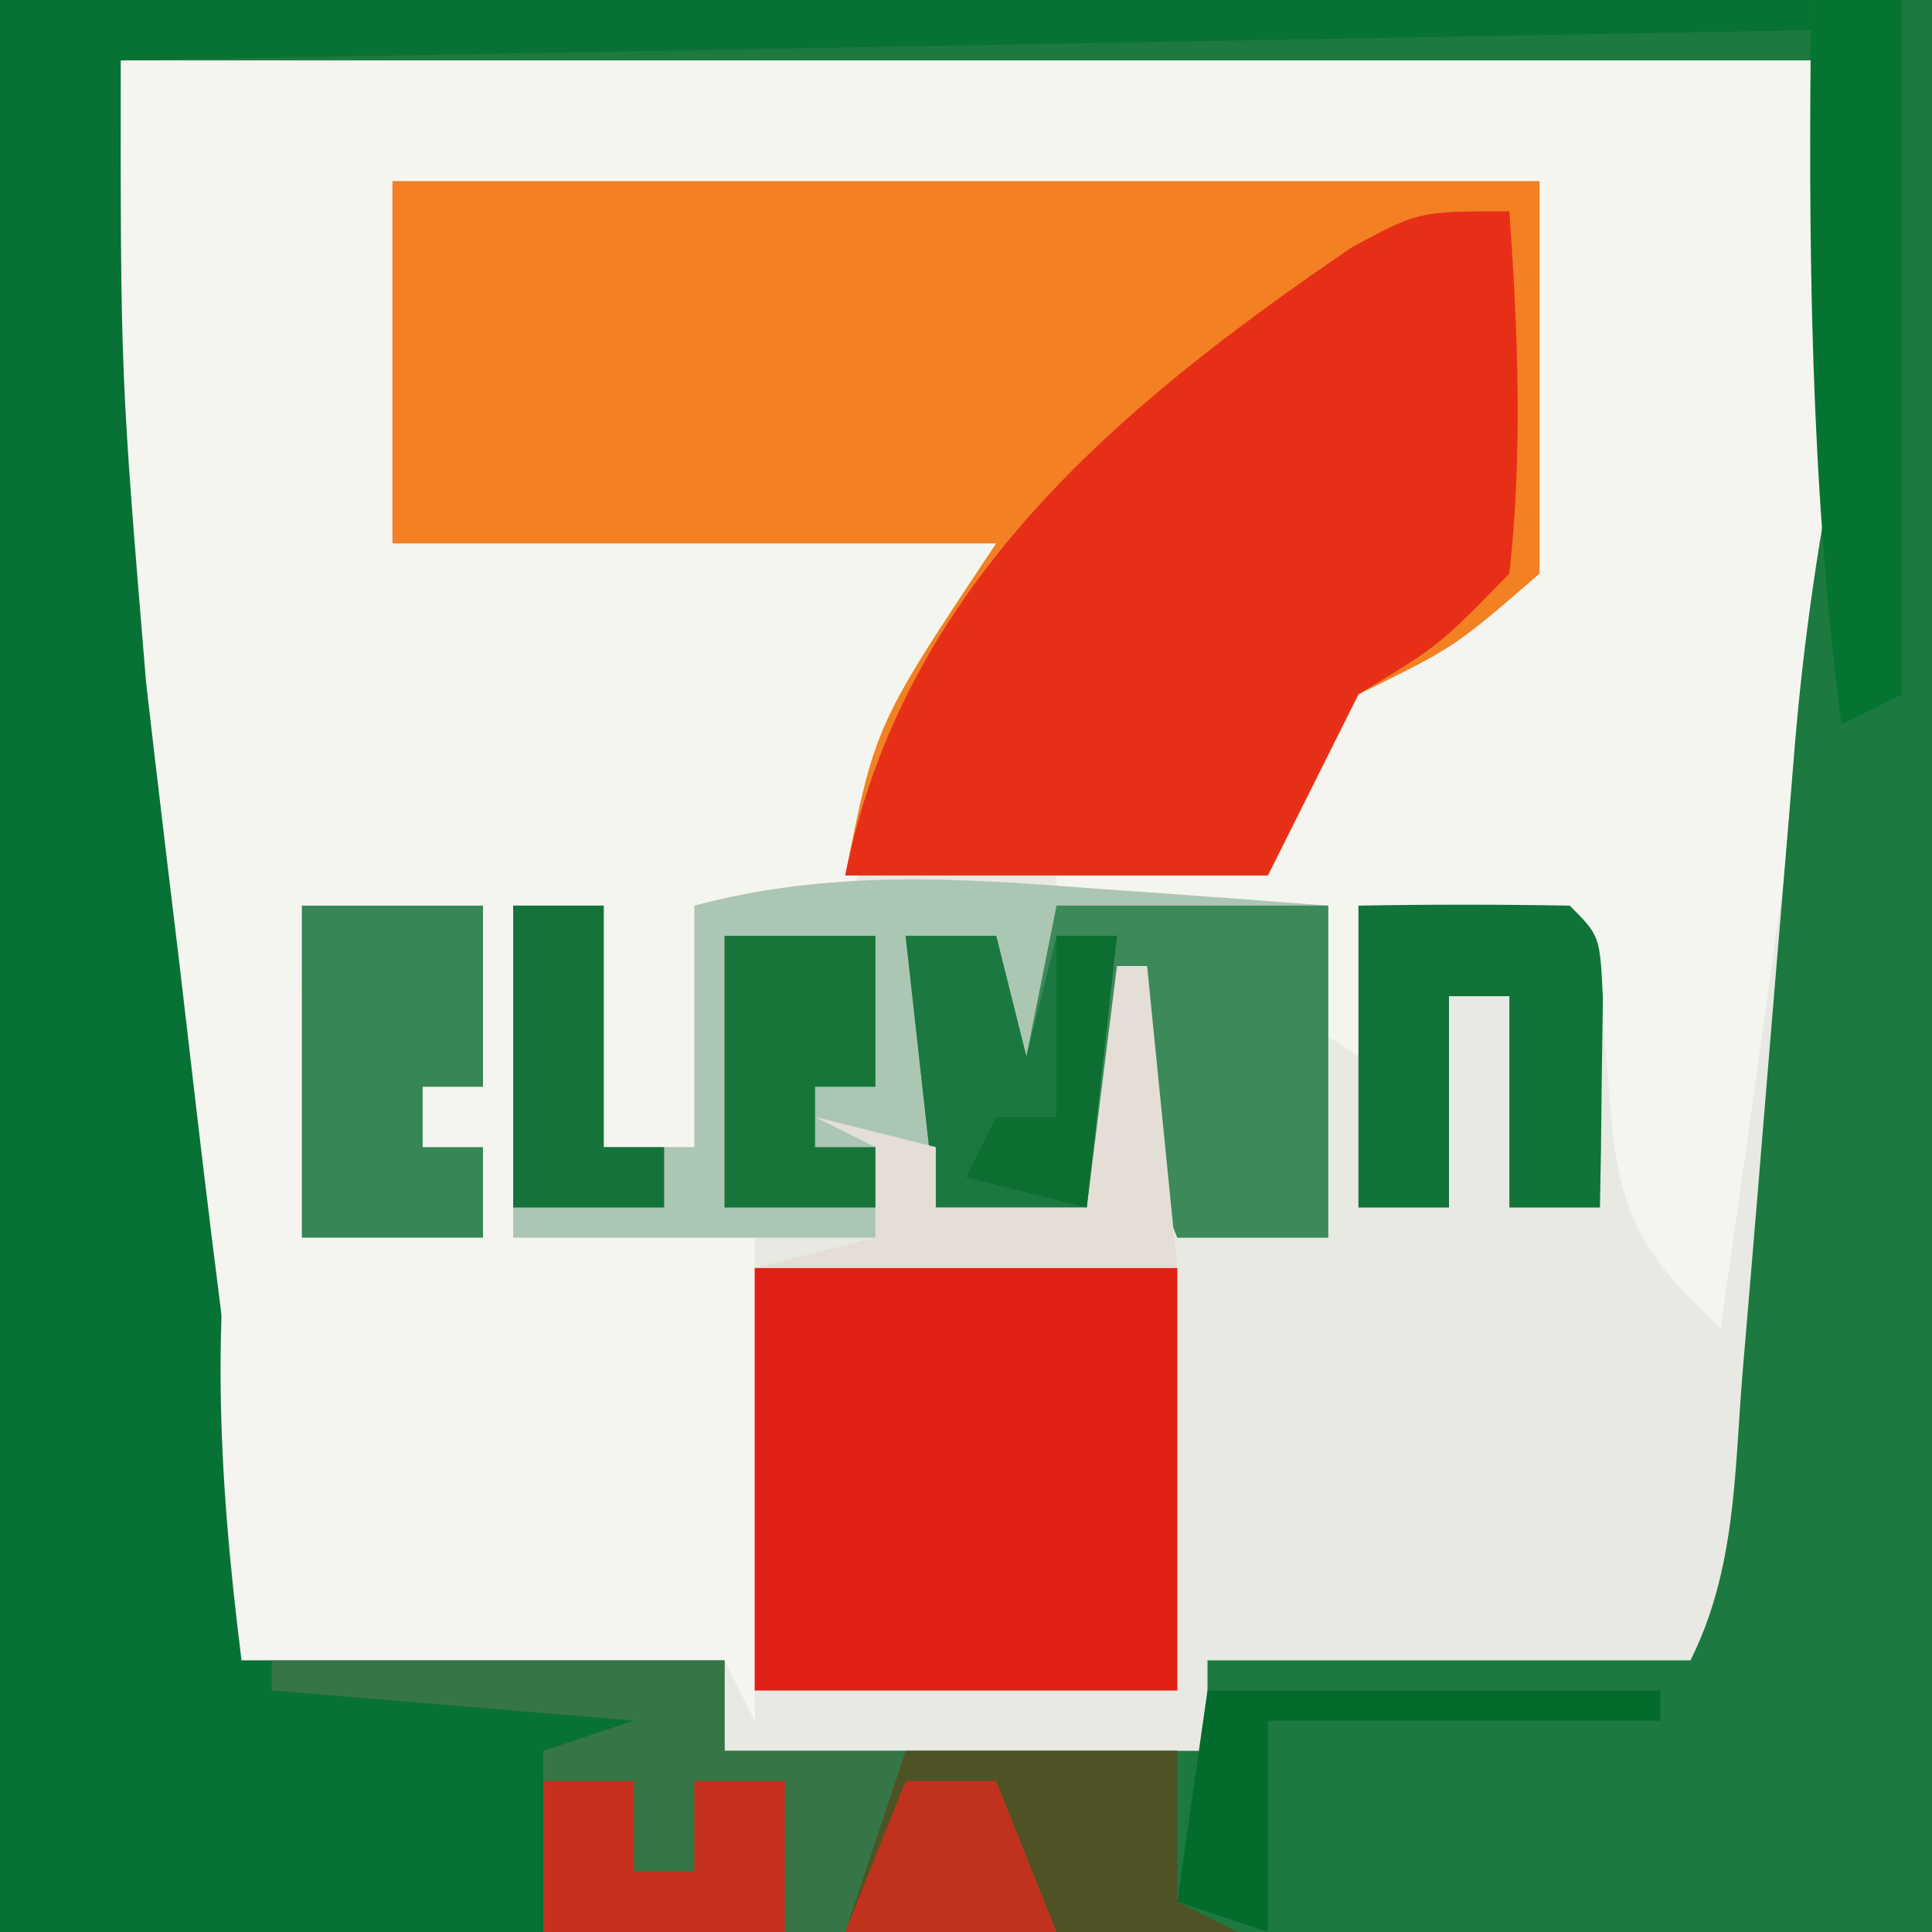
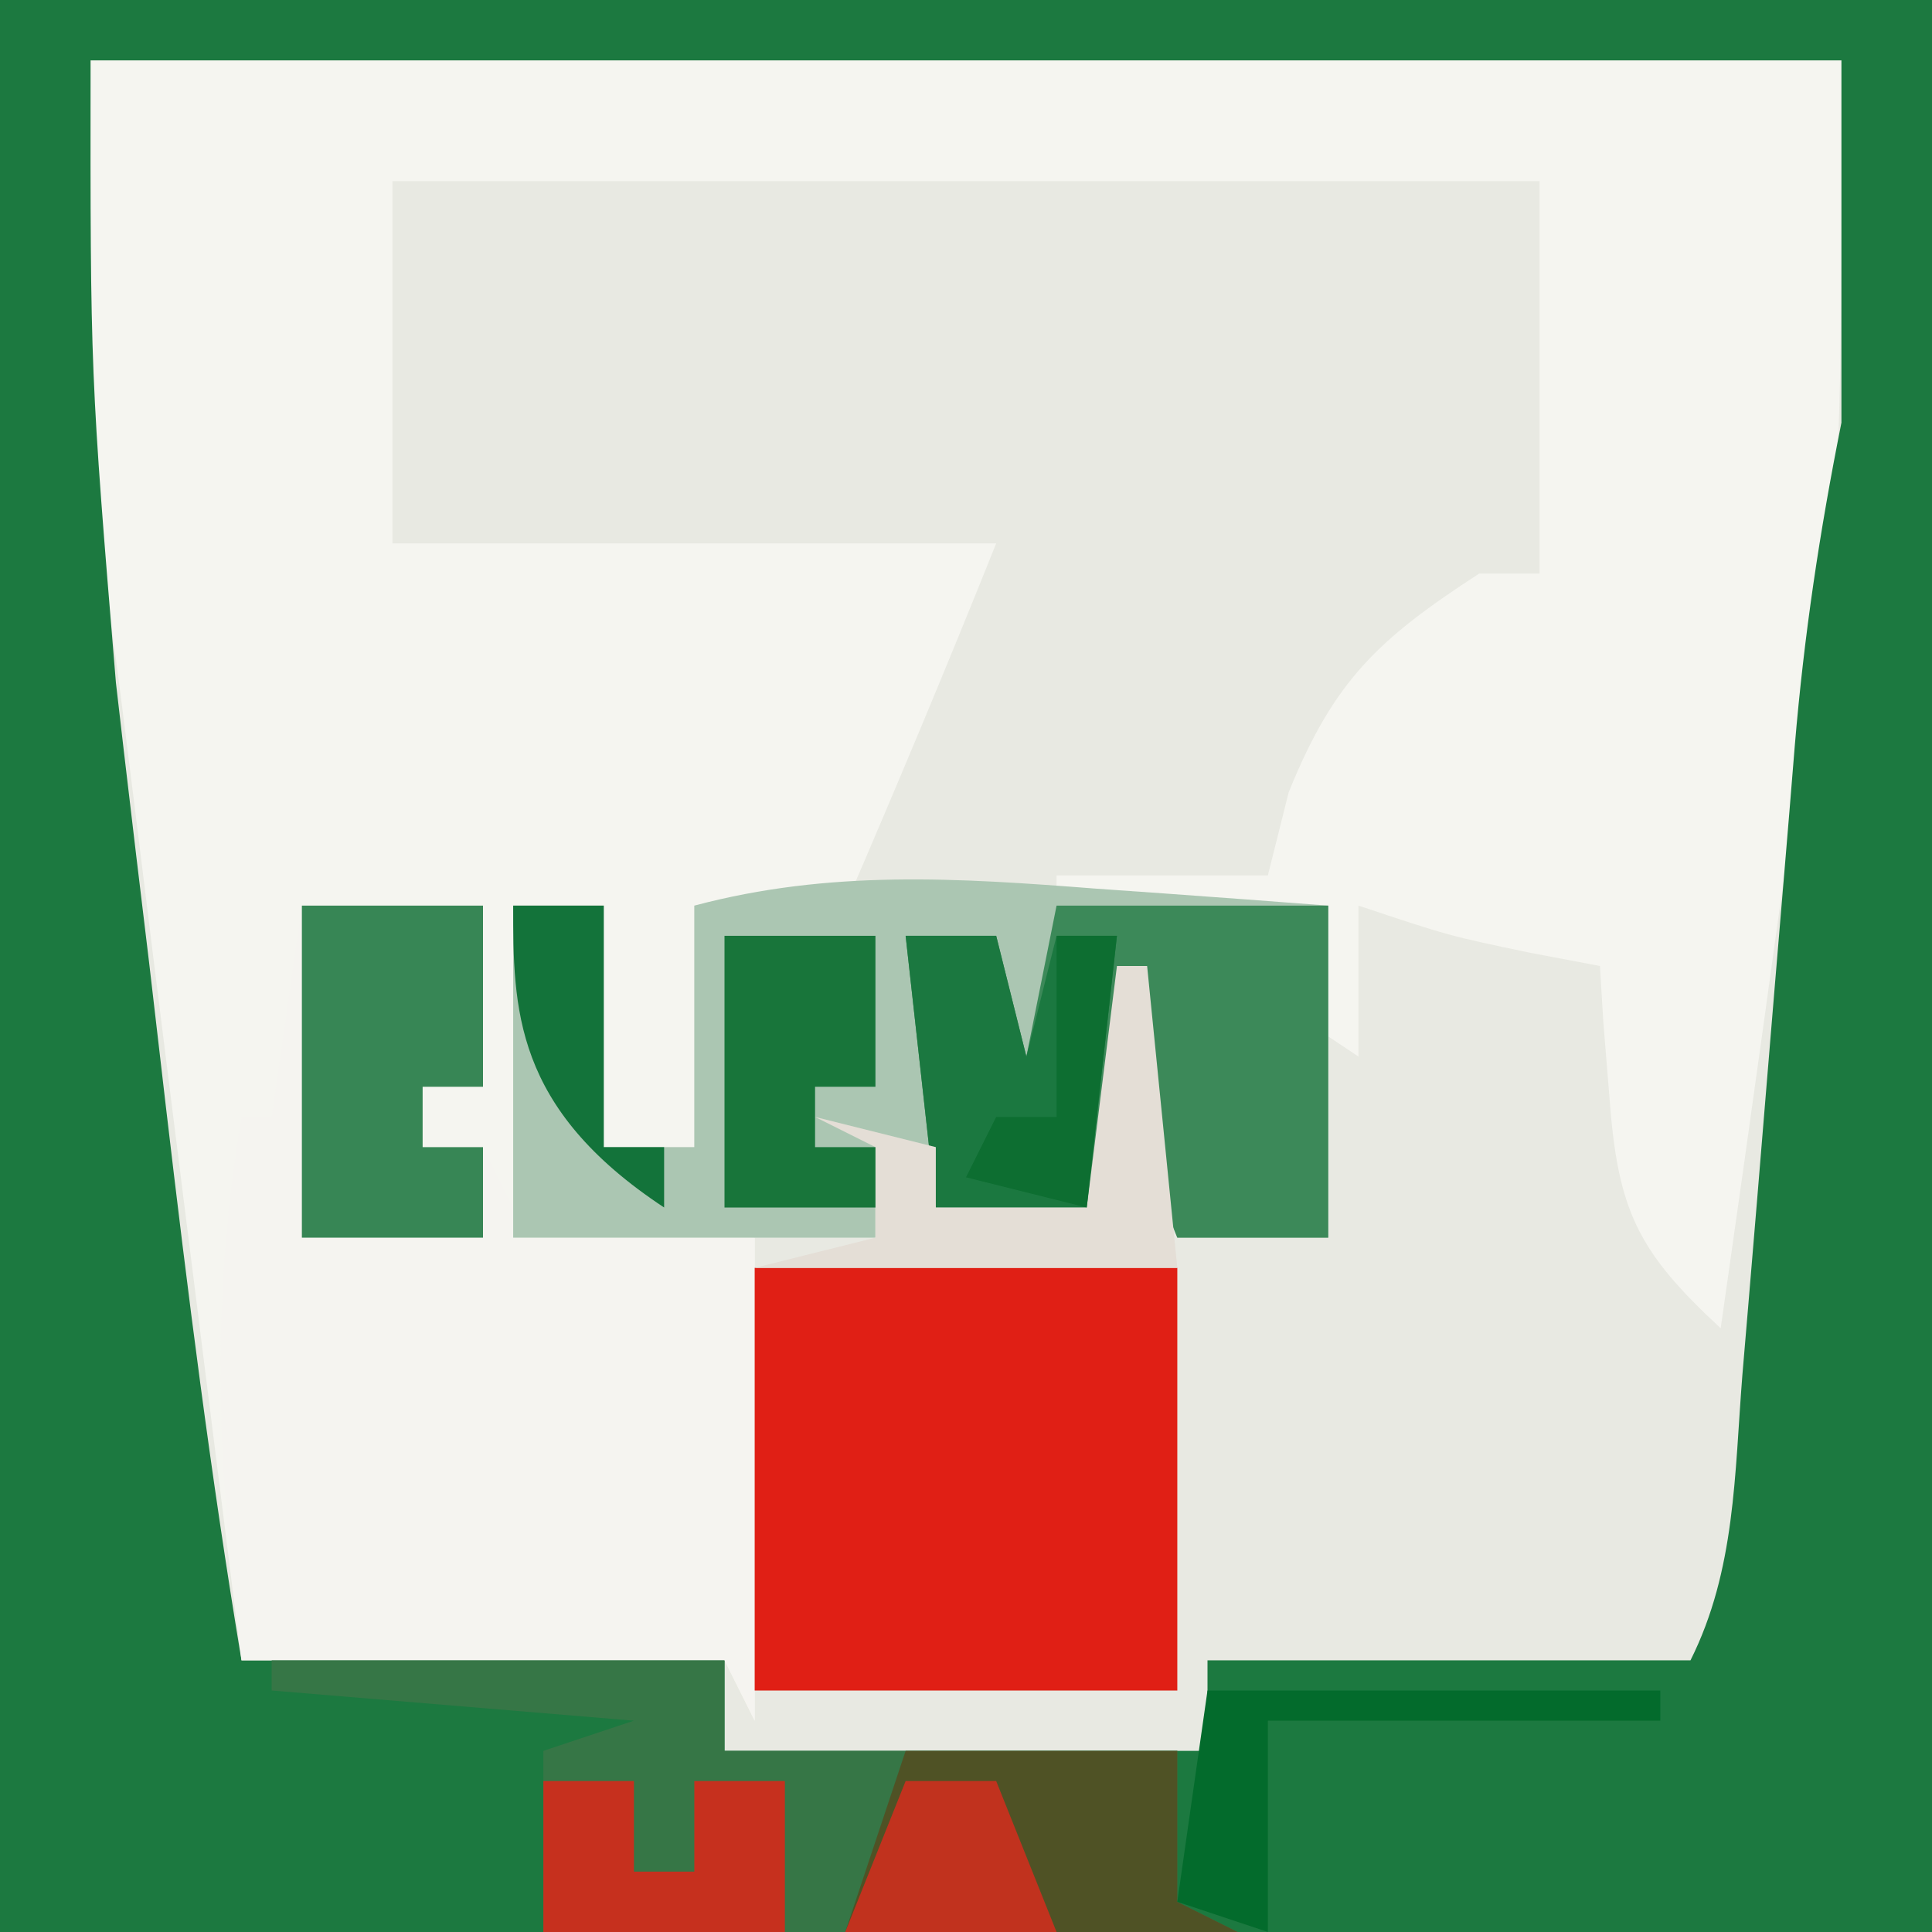
<svg xmlns="http://www.w3.org/2000/svg" version="1.1" width="64" height="64">
  <rect width="100%" height="100%" fill="#333333" stroke="none" />
  <path d="M0 0 C21.12 0 42.24 0 64 0 C64 21.12 64 42.24 64 64 C42.88 64 21.76 64 0 64 C0 42.88 0 21.76 0 0 Z " fill="#E8E9E2" transform="translate(0,0)" />
  <path d="M0 0 C19.14 0 38.28 0 58 0 C58 13.5 58 13.5 57.125 19.734 C56.992 20.708 56.992 20.708 56.856 21.701 C56.578 23.718 56.289 25.734 56 27.75 C55.807 29.141 55.614 30.531 55.422 31.922 C54.955 35.282 54.481 38.642 54 42 C51.24 39.446 50.587 38.1 50.312 34.312 C50.214 33.1 50.214 33.1 50.113 31.863 C50.057 30.941 50.057 30.941 50 30 C49.237 29.856 48.474 29.711 47.688 29.562 C45 29 45 29 42 28 C42 29.65 42 31.3 42 33 C41.01 32.34 40.02 31.68 39 31 C39.66 31 40.32 31 41 31 C41 30.01 41 29.02 41 28 C38.03 28 35.06 28 32 28 C32 27.67 32 27.34 32 27 C34.31 27 36.62 27 39 27 C39.34 25.639 39.34 25.639 39.688 24.25 C41.192 20.525 42.668 19.166 46 17 C46.66 17 47.32 17 48 17 C48 12.71 48 8.42 48 4 C35.46 4 22.92 4 10 4 C10 7.96 10 11.92 10 16 C16.6 16 23.2 16 30 16 C28.387 20.031 26.719 24.015 25 28 C23.35 28 21.7 28 20 28 C20 30.64 20 33.28 20 36 C19.01 36 18.02 36 17 36 C17 33.36 17 30.72 17 28 C16.01 28 15.02 28 14 28 C14 31.63 14 35.26 14 39 C16.64 39 19.28 39 22 39 C22 44.28 22 49.56 22 55 C21.67 54.34 21.34 53.68 21 53 C15.72 53 10.44 53 5 53 C4.448 48.608 3.897 44.215 3.346 39.823 C3.159 38.332 2.972 36.841 2.784 35.351 C2.338 31.8 1.894 28.248 1.458 24.696 C1.197 22.589 0.931 20.483 0.648 18.378 C-0.152 12.123 0 6.484 0 0 Z " fill="#F5F5F0" transform="translate(3,2)" />
  <path d="M0 0 C21.12 0 42.24 0 64 0 C64 21.12 64 42.24 64 64 C42.88 64 21.76 64 0 64 C0 42.88 0 21.76 0 0 Z M3 2 C2.992 12.383 2.992 12.383 3.84 22.617 C3.969 23.736 3.969 23.736 4.102 24.877 C4.374 27.21 4.656 29.543 4.938 31.875 C5.122 33.456 5.307 35.036 5.49 36.617 C6.213 42.771 6.981 48.884 8 55 C13.28 55 18.56 55 24 55 C24 55.99 24 56.98 24 58 C29.28 58 34.56 58 40 58 C40 57.01 40 56.02 40 55 C45.28 55 50.56 55 56 55 C57.497 52.007 57.456 48.835 57.719 45.543 C57.782 44.803 57.844 44.063 57.909 43.301 C58.11 40.93 58.305 38.559 58.5 36.188 C58.695 33.827 58.891 31.467 59.091 29.107 C59.215 27.638 59.337 26.168 59.455 24.699 C59.763 21.036 60.276 17.621 61 14 C61 10.04 61 6.08 61 2 C41.86 2 22.72 2 3 2 Z " fill="#1C7940" transform="translate(0,0)" />
-   <path d="M0 0 C12.54 0 25.08 0 38 0 C38 4.29 38 8.58 38 13 C35.188 15.438 35.188 15.438 32 17 C31.01 18.98 30.02 20.96 29 23 C24.38 23 19.76 23 15 23 C16 18 16 18 20 12 C13.4 12 6.8 12 0 12 C0 8.04 0 4.08 0 0 Z " fill="#F38022" transform="translate(13,6)" />
-   <path d="M0 0 C19.8 0 39.6 0 60 0 C60 0.33 60 0.66 60 1 C41.52 1.33 23.04 1.66 4 2 C3.992 12.383 3.992 12.383 4.84 22.617 C4.926 23.363 5.013 24.108 5.102 24.877 C5.374 27.21 5.656 29.543 5.938 31.875 C6.122 33.456 6.307 35.036 6.49 36.617 C7.213 42.771 7.981 48.884 9 55 C15.93 55.495 15.93 55.495 23 56 C22.34 56.66 21.68 57.32 21 58 C20.01 58 19.02 58 18 58 C18 59.98 18 61.96 18 64 C12.06 64 6.12 64 0 64 C0 42.88 0 21.76 0 0 Z " fill="#087135" transform="translate(0,0)" />
  <path d="M0 0 C1.98 0 3.96 0 6 0 C6 1.98 6 3.96 6 6 C5.34 6 4.68 6 4 6 C4 6.66 4 7.32 4 8 C4.66 8 5.32 8 6 8 C6.33 8.66 6.66 9.32 7 10 C8.895 10.465 8.895 10.465 11.062 10.625 C12.362 10.749 13.661 10.873 15 11 C15 16.28 15 21.56 15 27 C14.67 26.34 14.34 25.68 14 25 C8.72 25 3.44 25 -2 25 C-2.791 18.67 -3.048 13.288 -2 7 C-1.67 7 -1.34 7 -1 7 C-0.67 4.69 -0.34 2.38 0 0 Z " fill="#F5F4F0" transform="translate(10,30)" />
-   <path d="M0 0 C0.286 4.038 0.443 7.97 0 12 C-2.312 14.375 -2.312 14.375 -5 16 C-5.99 17.98 -6.98 19.96 -8 22 C-12.62 22 -17.24 22 -22 22 C-20.085 12.423 -13.027 6.513 -5.199 1.18 C-3 0 -3 0 0 0 Z " fill="#E72F18" transform="translate(50,7)" />
  <path d="M0 0 C1.111 0.078 1.111 0.078 2.244 0.158 C4.059 0.287 5.873 0.424 7.688 0.562 C7.688 4.192 7.688 7.822 7.688 11.562 C6.037 11.562 4.388 11.562 2.688 11.562 C2.027 9.912 1.367 8.262 0.688 6.562 C0.357 7.883 0.028 9.203 -0.312 10.562 C-2.688 10.688 -2.688 10.688 -5.312 10.562 C-5.973 9.902 -6.633 9.242 -7.312 8.562 C-7.312 9.553 -7.312 10.543 -7.312 11.562 C-11.273 11.562 -15.232 11.562 -19.312 11.562 C-19.312 7.933 -19.312 4.303 -19.312 0.562 C-18.323 0.562 -17.332 0.562 -16.312 0.562 C-16.312 3.203 -16.312 5.843 -16.312 8.562 C-15.322 8.562 -14.332 8.562 -13.312 8.562 C-13.312 5.923 -13.312 3.283 -13.312 0.562 C-8.821 -0.634 -4.58 -0.356 0 0 Z " fill="#ABC6B2" transform="translate(36.312,29.438)" />
  <path d="M0 0 C4.62 0 9.24 0 14 0 C14 4.62 14 9.24 14 14 C9.38 14 4.76 14 0 14 C0 9.38 0 4.76 0 0 Z " fill="#E01F15" transform="translate(25,42)" />
  <path d="M0 0 C4.95 0 9.9 0 15 0 C15 0.99 15 1.98 15 3 C19.95 3 24.9 3 30 3 C30 4.65 30 6.3 30 8 C30.66 8.33 31.32 8.66 32 9 C24.41 9 16.82 9 9 9 C9 7.02 9 5.04 9 3 C9.99 2.67 10.98 2.34 12 2 C8.04 1.67 4.08 1.34 0 1 C0 0.67 0 0.34 0 0 Z " fill="#367646" transform="translate(9,55)" />
  <path d="M0 0 C2.97 0 5.94 0 9 0 C9 3.63 9 7.26 9 11 C7.35 11 5.7 11 4 11 C3.34 9.35 2.68 7.7 2 6 C1.67 7.32 1.34 8.64 1 10 C-0.65 10 -2.3 10 -4 10 C-4.33 7.03 -4.66 4.06 -5 1 C-4.01 1 -3.02 1 -2 1 C-1.67 2.32 -1.34 3.64 -1 5 C-0.67 3.35 -0.34 1.7 0 0 Z " fill="#3C8959" transform="translate(35,30)" />
-   <path d="M0 0 C2.333 -0.042 4.667 -0.041 7 0 C8 1 8 1 8.098 3.066 C8.086 3.89 8.074 4.714 8.062 5.562 C8.053 6.389 8.044 7.215 8.035 8.066 C8.024 8.704 8.012 9.343 8 10 C7.01 10 6.02 10 5 10 C5 7.69 5 5.38 5 3 C4.34 3 3.68 3 3 3 C3 5.31 3 7.62 3 10 C2.01 10 1.02 10 0 10 C0 6.7 0 3.4 0 0 Z " fill="#107439" transform="translate(45,30)" />
  <path d="M0 0 C2.97 0 5.94 0 9 0 C9 1.65 9 3.3 9 5 C9.66 5.33 10.32 5.66 11 6 C6.71 6 2.42 6 -2 6 C-1.34 4.02 -0.68 2.04 0 0 Z " fill="#4F5225" transform="translate(30,58)" />
  <path d="M0 0 C1.98 0 3.96 0 6 0 C6 1.98 6 3.96 6 6 C5.34 6 4.68 6 4 6 C4 6.66 4 7.32 4 8 C4.66 8 5.32 8 6 8 C6 8.99 6 9.98 6 11 C4.02 11 2.04 11 0 11 C0 7.37 0 3.74 0 0 Z " fill="#378655" transform="translate(10,30)" />
-   <path d="M0 0 C0.99 0 1.98 0 3 0 C3 7.59 3 15.18 3 23 C2.34 23.33 1.68 23.66 1 24 C-0.034 15.987 -0.105 8.071 0 0 Z " fill="#057431" transform="translate(60,0)" />
  <path d="M0 0 C0.99 0 1.98 0 3 0 C3.33 1.32 3.66 2.64 4 4 C4.33 2.68 4.66 1.36 5 0 C5.66 0 6.32 0 7 0 C6.67 2.97 6.34 5.94 6 9 C4.35 9 2.7 9 1 9 C0.67 6.03 0.34 3.06 0 0 Z " fill="#1B7840" transform="translate(30,31)" />
  <path d="M0 0 C0.33 0 0.66 0 1 0 C1.33 3.3 1.66 6.6 2 10 C-2.62 10 -7.24 10 -12 10 C-10.68 9.67 -9.36 9.34 -8 9 C-8 8.01 -8 7.02 -8 6 C-8.66 5.67 -9.32 5.34 -10 5 C-8.68 5.33 -7.36 5.66 -6 6 C-6 6.66 -6 7.32 -6 8 C-4.35 8 -2.7 8 -1 8 C-0.67 5.36 -0.34 2.72 0 0 Z " fill="#E4DED6" transform="translate(37,32)" />
  <path d="M0 0 C1.65 0 3.3 0 5 0 C5 1.65 5 3.3 5 5 C4.34 5 3.68 5 3 5 C3 5.66 3 6.32 3 7 C3.66 7 4.32 7 5 7 C5 7.66 5 8.32 5 9 C3.35 9 1.7 9 0 9 C0 6.03 0 3.06 0 0 Z " fill="#18753A" transform="translate(24,31)" />
  <path d="M0 0 C0.99 0 1.98 0 3 0 C3 0.99 3 1.98 3 3 C3.66 3 4.32 3 5 3 C5 2.01 5 1.02 5 0 C5.99 0 6.98 0 8 0 C8 1.65 8 3.3 8 5 C5.36 5 2.72 5 0 5 C0 3.35 0 1.7 0 0 Z " fill="#C6301E" transform="translate(18,59)" />
-   <path d="M0 0 C0.99 0 1.98 0 3 0 C3 2.64 3 5.28 3 8 C3.66 8 4.32 8 5 8 C5 8.66 5 9.32 5 10 C3.35 10 1.7 10 0 10 C0 6.7 0 3.4 0 0 Z " fill="#13733A" transform="translate(17,30)" />
+   <path d="M0 0 C0.99 0 1.98 0 3 0 C3 2.64 3 5.28 3 8 C3.66 8 4.32 8 5 8 C5 8.66 5 9.32 5 10 C0 6.7 0 3.4 0 0 Z " fill="#13733A" transform="translate(17,30)" />
  <path d="M0 0 C4.95 0 9.9 0 15 0 C15 0.33 15 0.66 15 1 C10.71 1 6.42 1 2 1 C2 3.31 2 5.62 2 8 C1.01 7.67 0.02 7.34 -1 7 C-0.67 4.69 -0.34 2.38 0 0 Z " fill="#036B2C" transform="translate(40,56)" />
  <path d="M0 0 C0.99 0 1.98 0 3 0 C3.66 1.65 4.32 3.3 5 5 C2.69 5 0.38 5 -2 5 C-1.34 3.35 -0.68 1.7 0 0 Z " fill="#C1321E" transform="translate(30,59)" />
  <path d="M0 0 C0.66 0 1.32 0 2 0 C1.67 2.97 1.34 5.94 1 9 C-0.32 8.67 -1.64 8.34 -3 8 C-2.67 7.34 -2.34 6.68 -2 6 C-1.34 6 -0.68 6 0 6 C0 4.02 0 2.04 0 0 Z " fill="#0D6E31" transform="translate(35,31)" />
</svg>